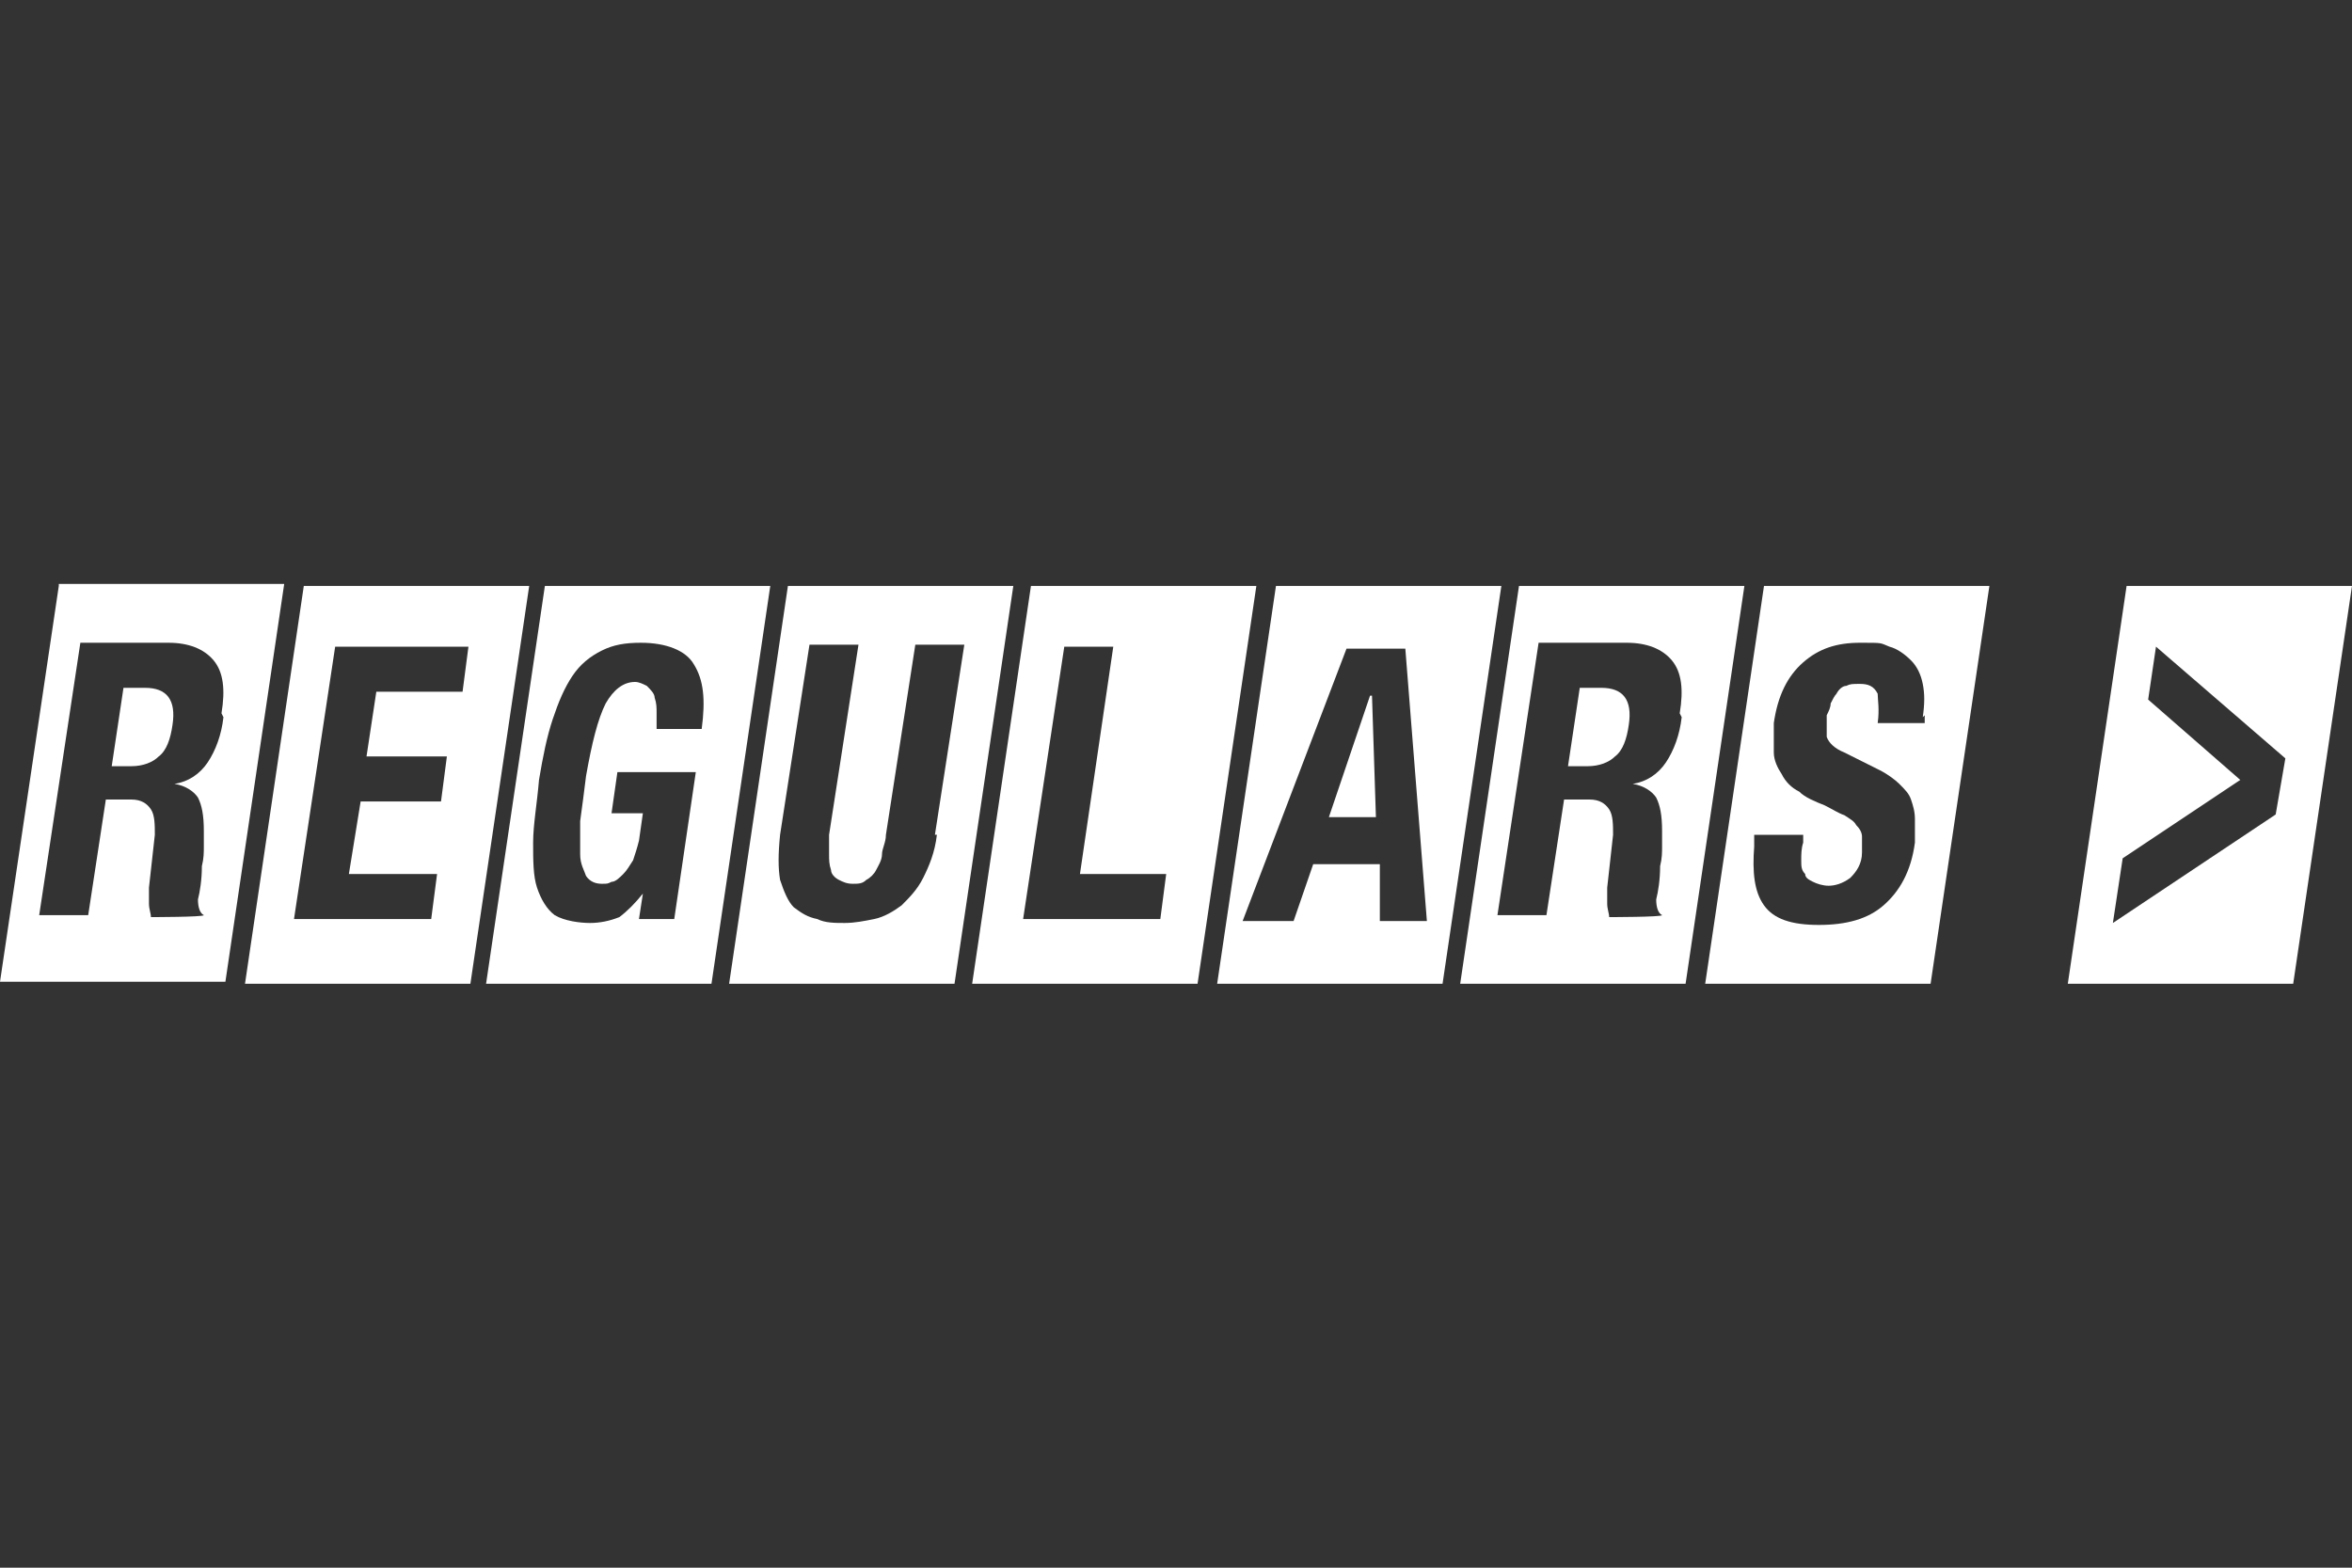
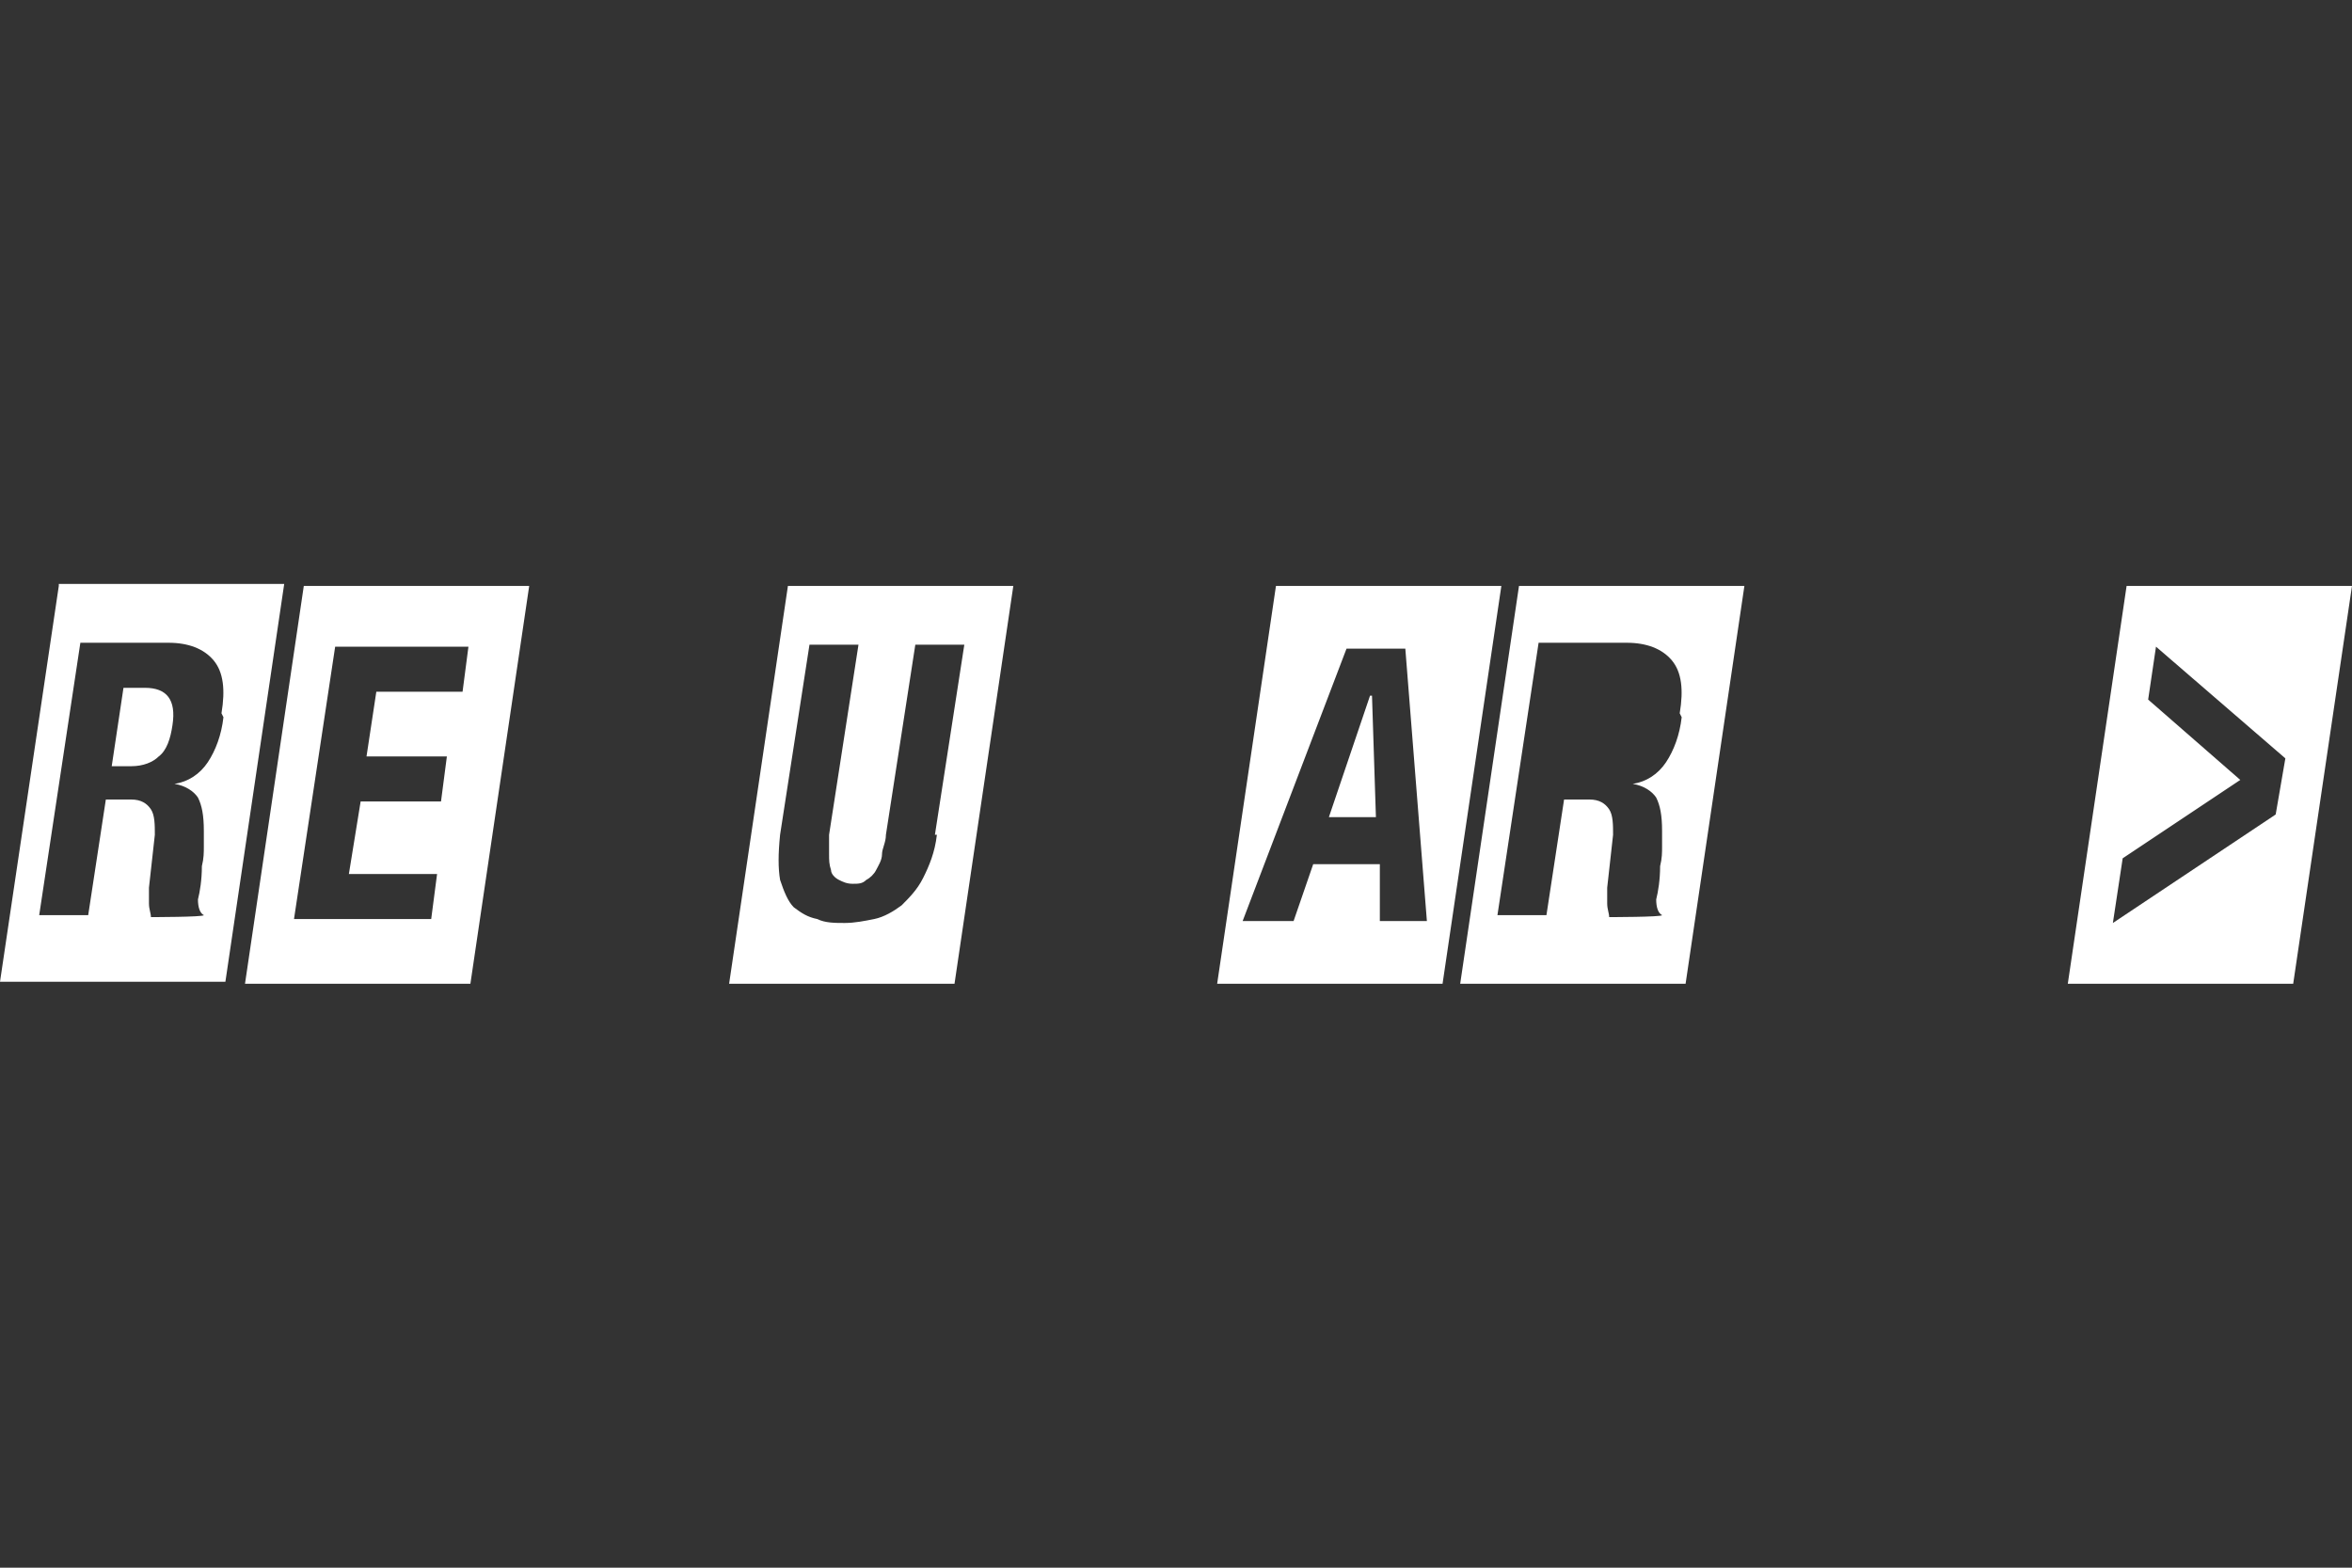
<svg xmlns="http://www.w3.org/2000/svg" id="Layer_2" data-name="Layer 2" version="1.1" viewBox="0 0 120 80">
  <rect x="0" y="0" width="120" height="80" fill="#333333" stroke="none" />
  <defs>
    <style>
      .cls-1 {
        fill: #fff;
        stroke-width: 0px;
      }
    </style>
  </defs>
  <g>
    <path class="cls-1" d="M3,29.9L0,50.1h11.5l3-20.3H3ZM11.4,36.6c-.1.9-.4,1.7-.8,2.3-.4.6-1,1-1.7,1.1h0c.6.1,1,.4,1.2.7.2.4.3.9.3,1.7,0,.3,0,.5,0,.8,0,.3,0,.6-.1,1,0,.7-.1,1.3-.2,1.7,0,.4.1.7.3.8h0c0,.1-2.7.1-2.7.1,0-.2-.1-.4-.1-.7,0-.3,0-.5,0-.8l.3-2.7c0-.5,0-1-.2-1.3-.2-.3-.5-.5-1-.5h-1.3l-.9,5.9h-2.5l2.1-13.9h4.5c1,0,1.8.3,2.3.9.5.6.6,1.5.4,2.7Z" />
    <path class="cls-1" d="M7.5,35.1h-1.2l-.6,4h1c.6,0,1.1-.2,1.4-.5.4-.3.6-.9.7-1.6.2-1.3-.3-1.9-1.4-1.9Z" />
  </g>
  <path class="cls-1" d="M15.5,29.9l-3,20.3h11.5l3-20.3h-11.5ZM23.6,35.3h-4.4l-.5,3.3h4.1l-.3,2.3h-4.1l-.6,3.7h4.5l-.3,2.3h-7l2.1-13.9h6.8l-.3,2.3Z" />
-   <path class="cls-1" d="M27.8,29.9l-3,20.3h11.5l3-20.3h-11.5ZM35.9,37.2h-2.4c0-.3,0-.5,0-.8,0-.3,0-.5-.1-.8,0-.2-.2-.4-.4-.6-.2-.1-.4-.2-.6-.2-.6,0-1.1.4-1.5,1.1-.4.8-.7,2-1,3.7-.1.8-.2,1.6-.3,2.3,0,.7,0,1.3,0,1.7,0,.5.2.8.3,1.1.2.3.5.4.8.4s.3,0,.5-.1c.2,0,.4-.2.6-.4.2-.2.3-.4.5-.7.1-.3.2-.6.3-1l.2-1.4h-1.6l.3-2.1h4l-1.1,7.5h-1.8l.2-1.3h0c-.4.5-.8.9-1.2,1.2-.5.2-1,.3-1.5.3s-1.3-.1-1.8-.4c-.4-.3-.7-.8-.9-1.4-.2-.6-.2-1.4-.2-2.3,0-.9.2-2,.3-3.2.2-1.2.4-2.2.7-3.1.3-.9.6-1.6,1-2.2.4-.6.9-1,1.5-1.3.6-.3,1.2-.4,2-.4,1.3,0,2.3.4,2.7,1.1.5.8.6,1.8.4,3.3Z" />
  <path class="cls-1" d="M40.2,29.9l-3,20.3h11.5l3-20.3h-11.5ZM47.8,42.6c-.1.9-.4,1.6-.7,2.2-.3.6-.7,1-1.1,1.4-.4.3-.9.6-1.4.7-.5.1-1,.2-1.5.2s-1,0-1.4-.2c-.5-.1-.8-.3-1.2-.6-.3-.3-.5-.8-.7-1.4-.1-.6-.1-1.3,0-2.3l1.5-9.7h2.5l-1.5,9.7c0,.4,0,.7,0,1,0,.3,0,.5.1.8,0,.2.2.4.4.5.2.1.4.2.7.2s.5,0,.7-.2c.2-.1.4-.3.5-.5.1-.2.3-.5.3-.8,0-.3.2-.6.2-1l1.5-9.7h2.5l-1.5,9.7Z" />
-   <path class="cls-1" d="M52.6,29.9l-3,20.3h11.5l3-20.3h-11.5ZM59,46.9h-6.8l2.1-13.9h2.5l-1.7,11.6h4.4l-.3,2.3Z" />
  <g>
    <polygon class="cls-1" points="69.9 35.5 67.8 41.7 70.2 41.7 70 35.5 69.9 35.5" />
    <path class="cls-1" d="M65.1,29.9l-3,20.3h11.5l3-20.3h-11.5ZM70.4,47v-2.9h-3.4l-1,2.9h-2.6l5.3-13.9h3l1.1,13.9h-2.6Z" />
  </g>
  <g>
    <path class="cls-1" d="M77.5,29.9l-3,20.3h11.5l3-20.3h-11.5ZM85.8,36.6c-.1.9-.4,1.7-.8,2.3-.4.6-1,1-1.7,1.1h0c.6.1,1,.4,1.2.7.2.4.3.9.3,1.7,0,.3,0,.5,0,.8,0,.3,0,.6-.1,1,0,.7-.1,1.3-.2,1.7,0,.4.1.7.3.8h0c0,.1-2.7.1-2.7.1,0-.2-.1-.4-.1-.7,0-.3,0-.5,0-.8l.3-2.7c0-.5,0-1-.2-1.3-.2-.3-.5-.5-1-.5h-1.3l-.9,5.9h-2.5l2.1-13.9h4.5c1,0,1.8.3,2.3.9.5.6.6,1.5.4,2.7Z" />
-     <path class="cls-1" d="M81.8,35.1h-1.2l-.6,4h1c.6,0,1.1-.2,1.4-.5.4-.3.6-.9.7-1.6.2-1.3-.3-1.9-1.4-1.9Z" />
  </g>
-   <path class="cls-1" d="M90,29.9l-3,20.3h11.5l3-20.3h-11.5ZM98.2,36.5v.4h-2.4c.1-.7,0-1.2,0-1.5-.2-.4-.5-.5-.9-.5s-.5,0-.7.1c-.2,0-.4.2-.5.4-.1.1-.2.3-.3.5,0,.2-.1.4-.2.6,0,.4,0,.8,0,1.1.1.3.4.6.9.8l1.8.9c.4.2.8.5,1,.7.3.3.5.5.6.8.1.3.2.6.2,1,0,.4,0,.7,0,1.2-.2,1.5-.8,2.5-1.6,3.2-.8.7-1.9,1-3.3,1s-2.3-.3-2.8-1c-.5-.7-.6-1.7-.5-3v-.6h2.5v.4c-.1.3-.1.6-.1.9,0,.3,0,.5.2.7,0,.2.2.3.4.4.2.1.5.2.8.2s.7-.1,1.1-.4c.3-.3.6-.7.6-1.3,0-.3,0-.6,0-.8,0-.2-.1-.4-.3-.6-.1-.2-.3-.3-.6-.5-.3-.1-.6-.3-1-.5-.5-.2-1-.4-1.3-.7-.4-.2-.7-.5-.9-.9-.2-.3-.4-.7-.4-1.1,0-.4,0-.9,0-1.5.2-1.4.7-2.4,1.5-3.1.8-.7,1.7-1,2.9-1s1,0,1.5.2c.4.1.8.4,1.1.7.3.3.5.7.6,1.2.1.5.1,1,0,1.7Z" />
  <path class="cls-1" d="M108.5,29.9l-3,20.3h11.5l3-20.3h-11.5ZM116.2,41.5l-8.4,5.6.5-3.3,6-4-4.7-4.1.4-2.7,6.6,5.7-.5,2.9Z" />
</svg>